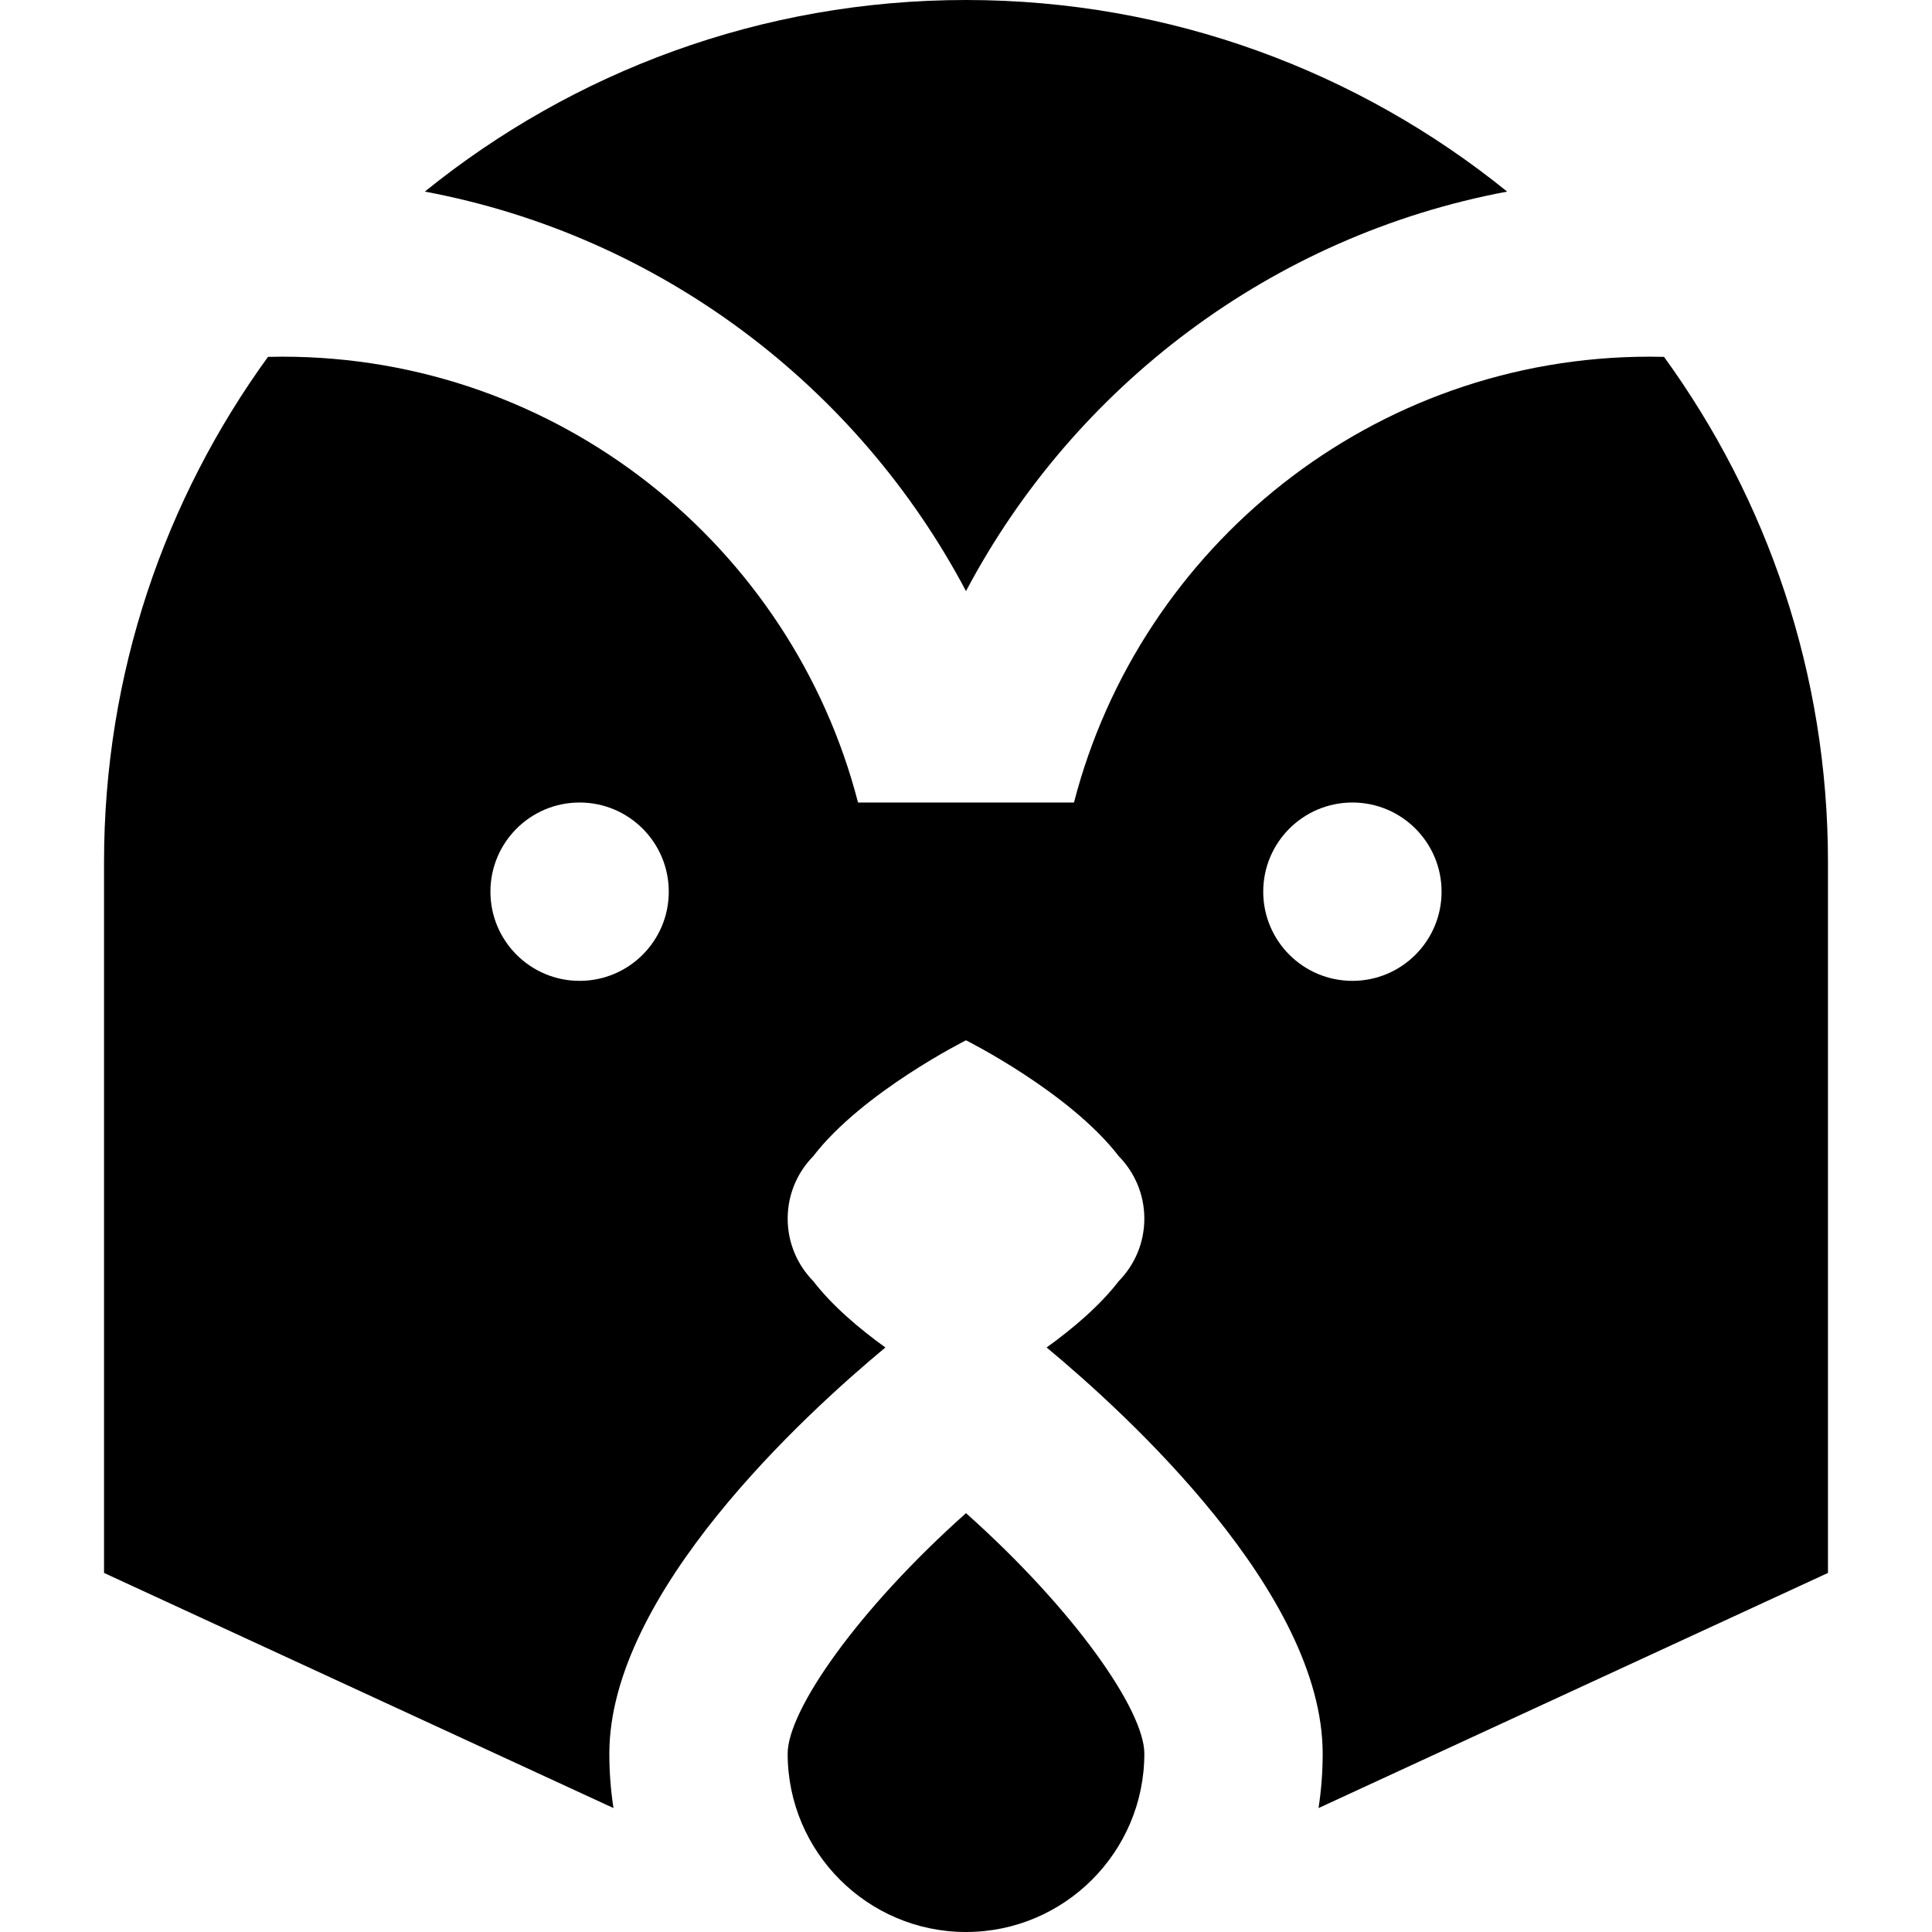
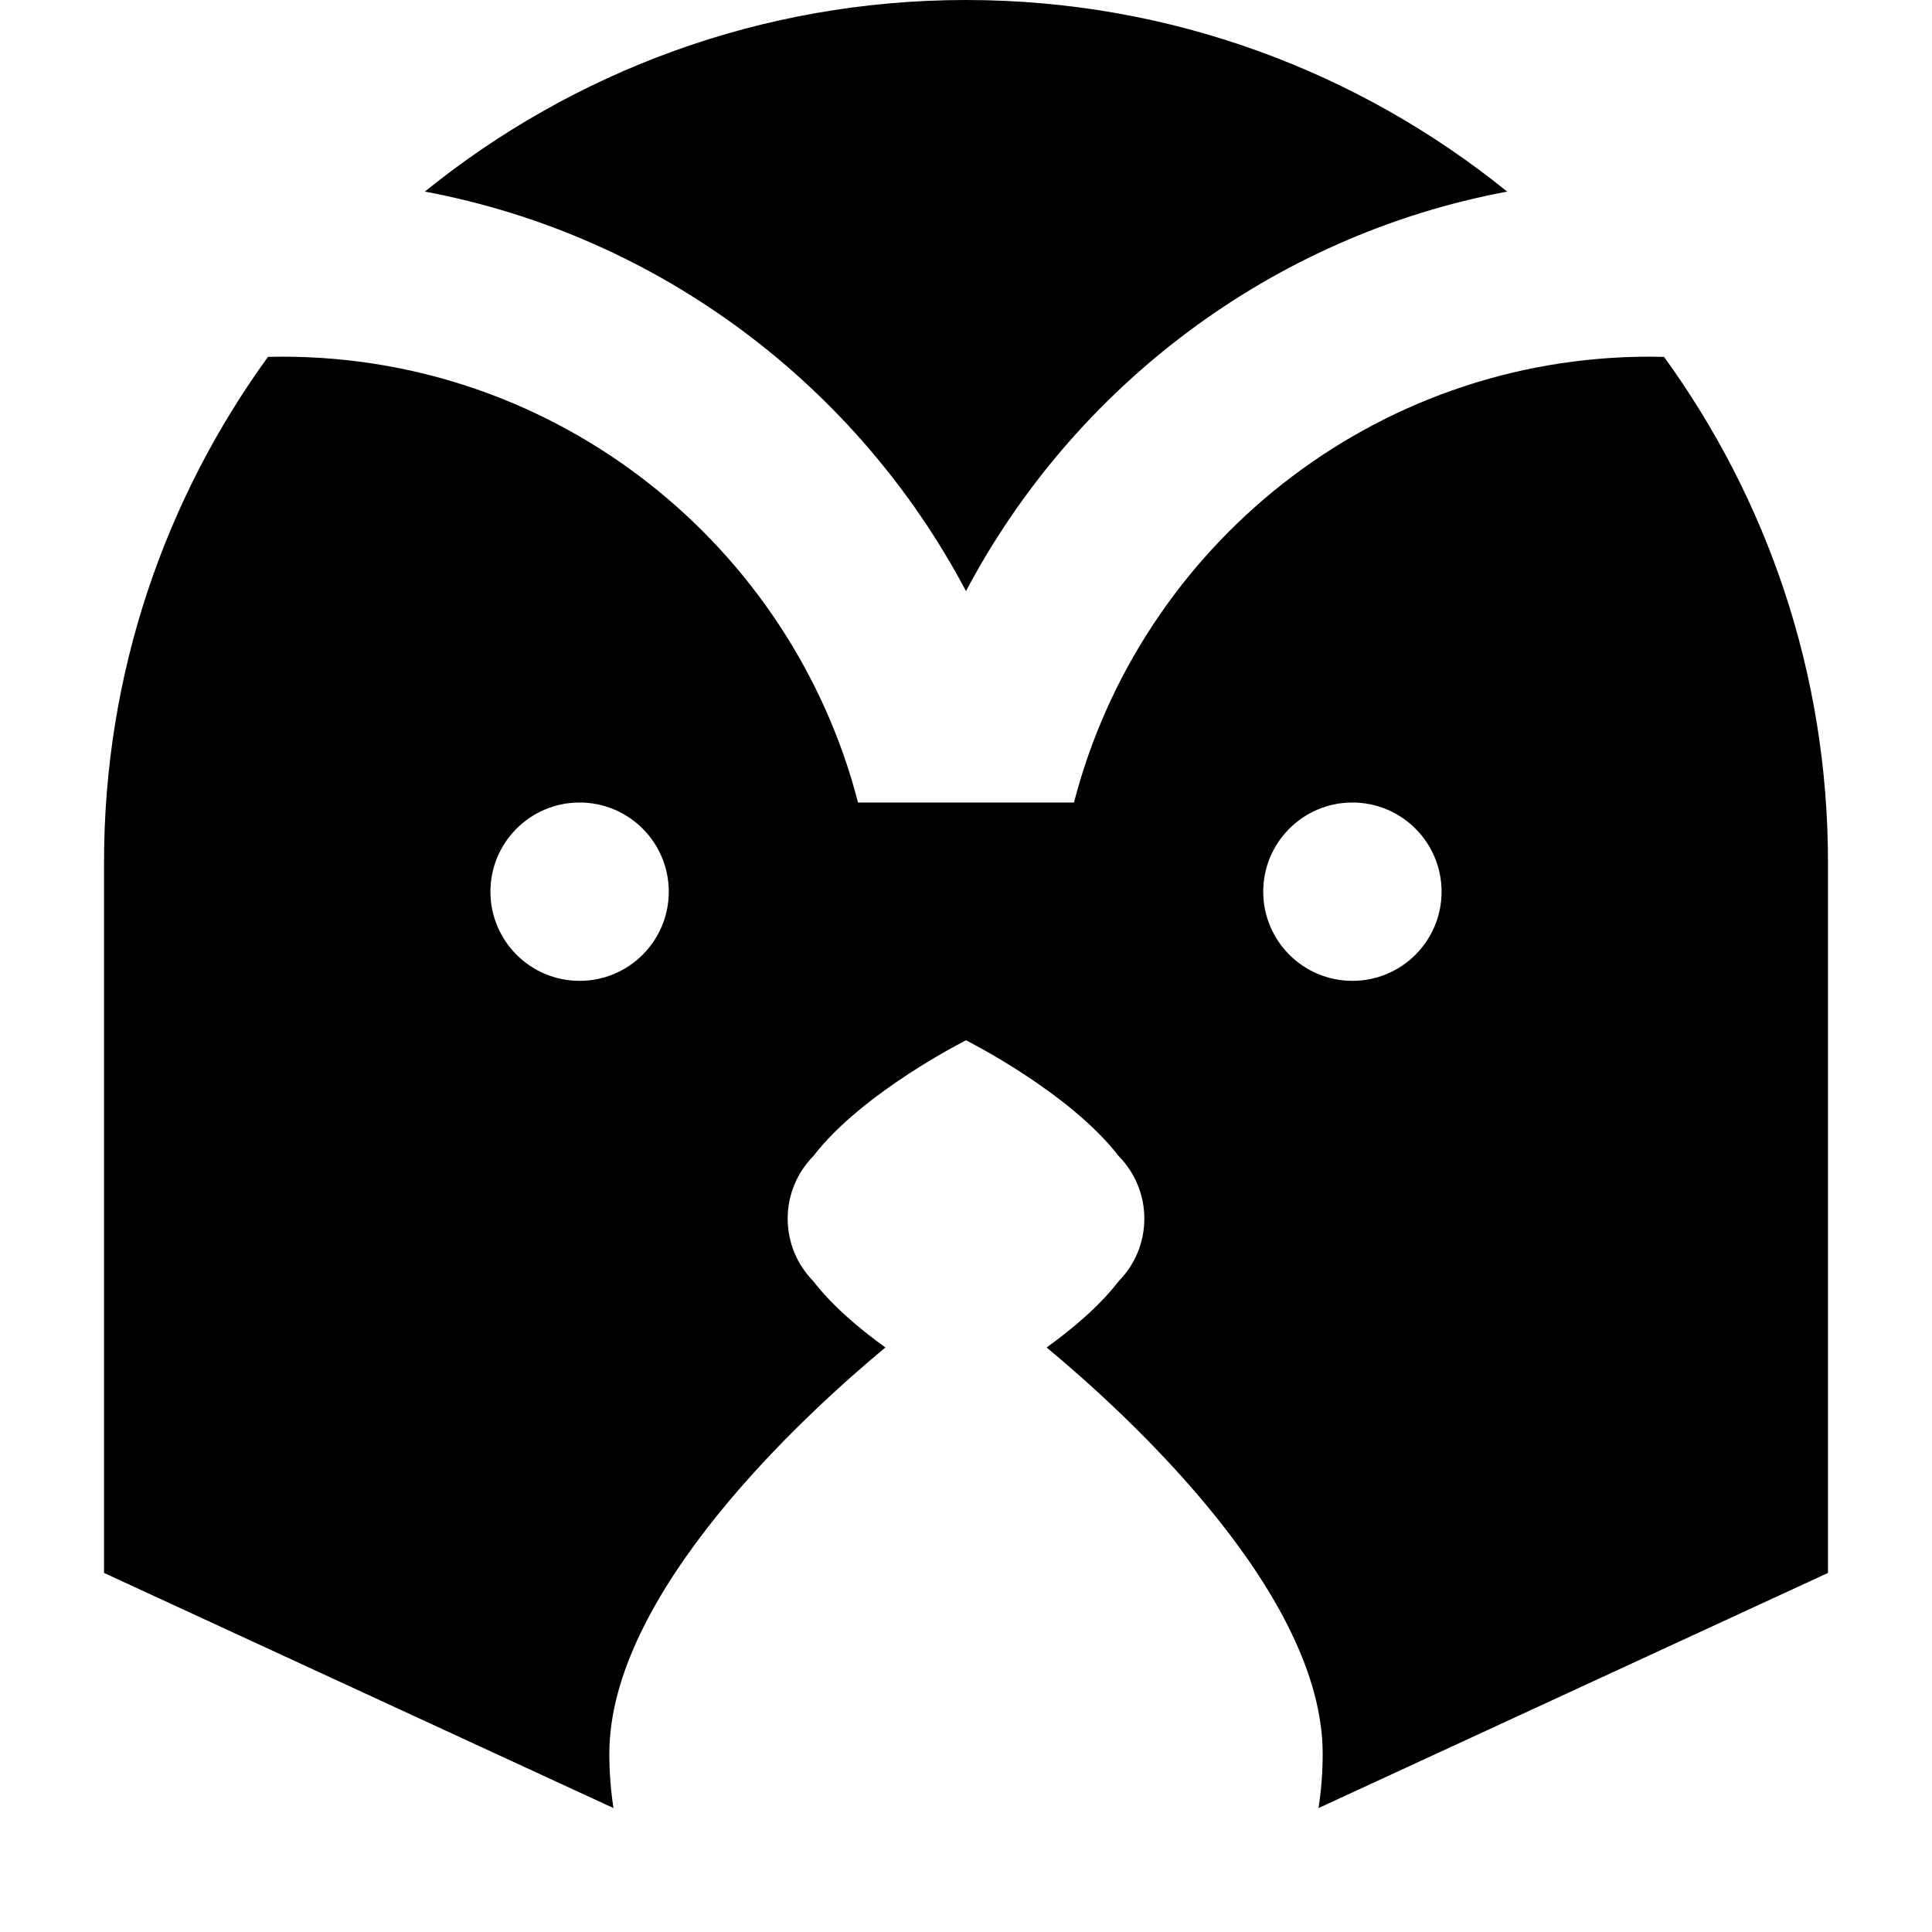
<svg xmlns="http://www.w3.org/2000/svg" version="1.1" id="Layer_1" x="0px" y="0px" viewBox="0 0 512 512" style="enable-background:new 0 0 512 512;" xml:space="preserve">
  <g>
    <g>
-       <path d="M256,401c-28.789,25.676-47.262,52.289-47.262,63.738C208.738,490.8,229.94,512,256,512s47.262-21.2,47.262-47.262    C303.262,453.29,284.792,426.68,256,401z" />
-     </g>
+       </g>
  </g>
  <g>
    <g>
      <path d="M440.982,94.572c-1.268-0.031-2.538-0.049-3.812-0.049c-73.274,0-135.021,50.283-152.554,118.154h-57.231    c-17.532-67.871-79.28-118.154-152.554-118.154c-1.274,0-2.544,0.019-3.812,0.049c-27.314,37.642-43.449,83.899-43.449,133.859    v188.413l135.006,62.311c-0.723-4.701-1.098-9.515-1.098-14.415c0-42.507,51.729-89.855,73.159-107.643    c-6.916-4.983-14.089-11.047-19.128-17.6c-4.181-4.26-6.769-10.095-6.769-16.542s2.588-12.282,6.769-16.542    C228.569,289.422,256,275.692,256,275.692s27.431,13.729,40.492,30.72c4.181,4.26,6.769,10.095,6.769,16.542    s-2.588,12.282-6.769,16.542c-5.038,6.554-12.212,12.617-19.128,17.6c21.43,17.788,73.159,65.136,73.159,107.643    c0,4.899-0.375,9.714-1.098,14.415l135.006-62.311V228.431C484.431,178.471,468.296,132.214,440.982,94.572z M153.6,259.938    c-13.05,0-23.631-10.579-23.631-23.631s10.58-23.631,23.631-23.631s23.631,10.579,23.631,23.631S166.65,259.938,153.6,259.938z     M358.4,259.938c-13.05,0-23.631-10.579-23.631-23.631s10.58-23.631,23.631-23.631s23.631,10.579,23.631,23.631    S371.45,259.938,358.4,259.938z" />
    </g>
  </g>
  <g>
    <g>
      <path d="M256,0c-54.275,0-104.182,19.04-143.415,50.773C174.847,62.429,227.281,102.335,256,156.65    c28.719-54.315,81.153-94.221,143.415-105.875C360.182,19.04,310.275,0,256,0z" />
    </g>
  </g>
  <g>
</g>
  <g>
</g>
  <g>
</g>
  <g>
</g>
  <g>
</g>
  <g>
</g>
  <g>
</g>
  <g>
</g>
  <g>
</g>
  <g>
</g>
  <g>
</g>
  <g>
</g>
  <g>
</g>
  <g>
</g>
  <g>
</g>
</svg>